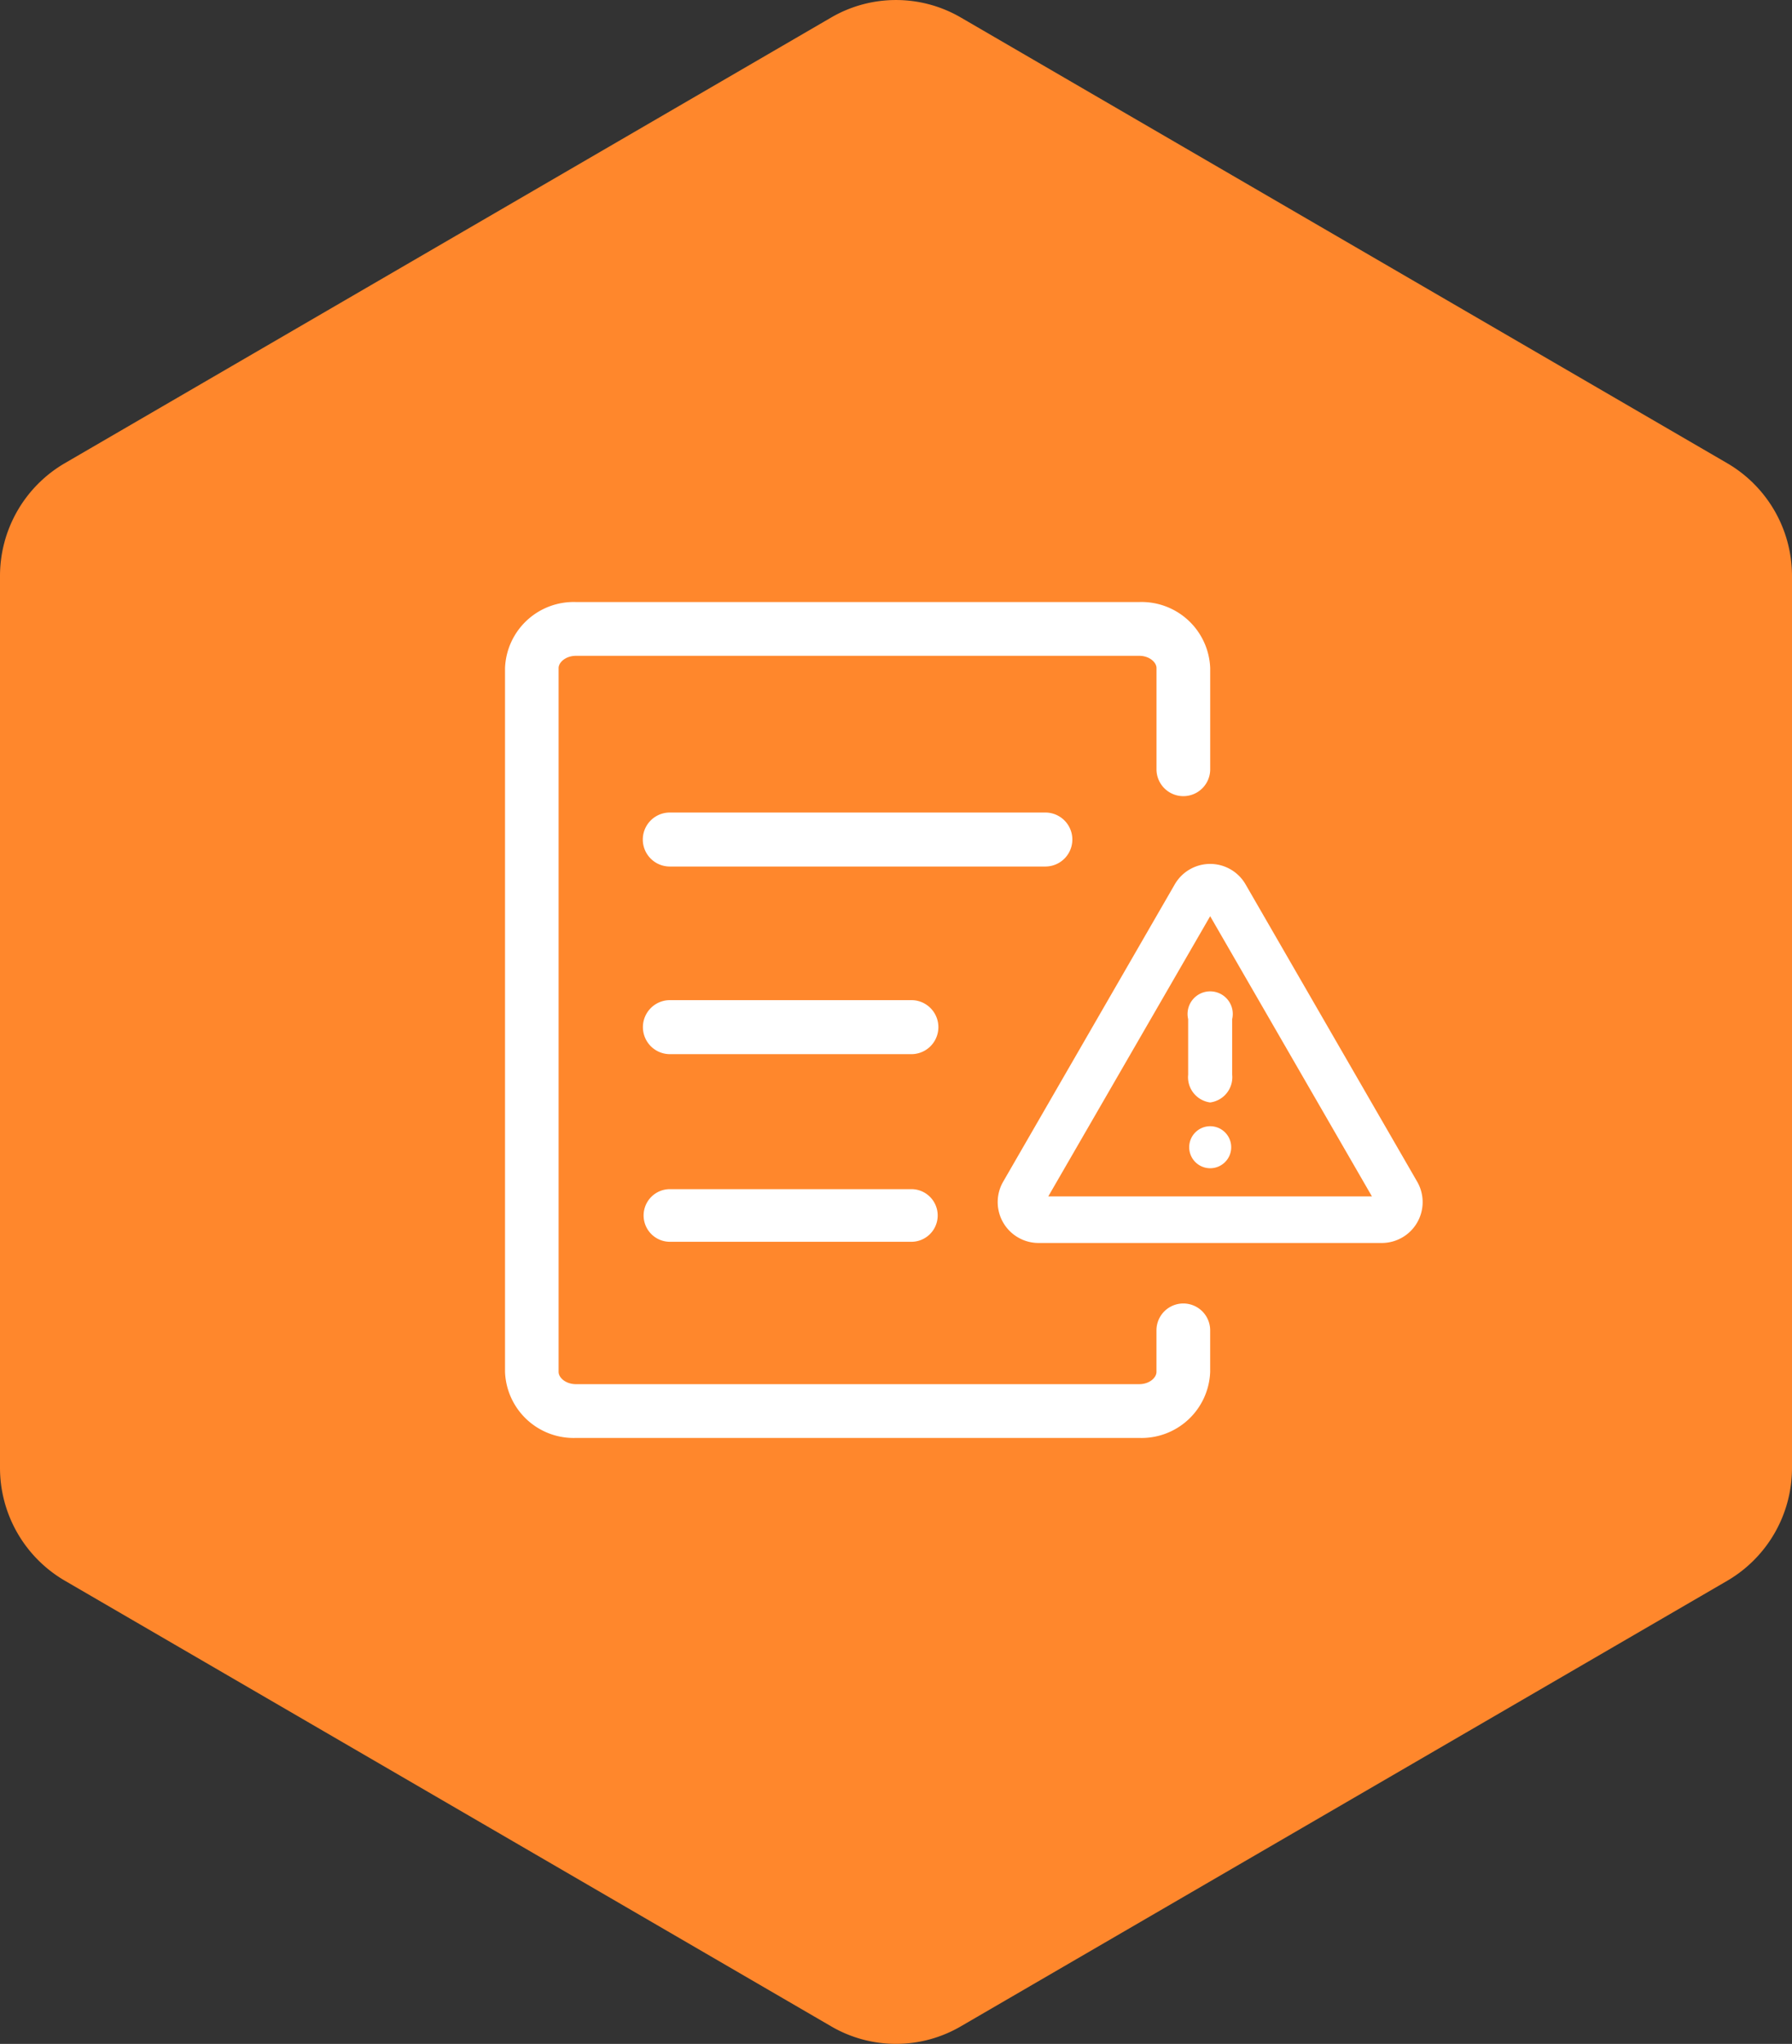
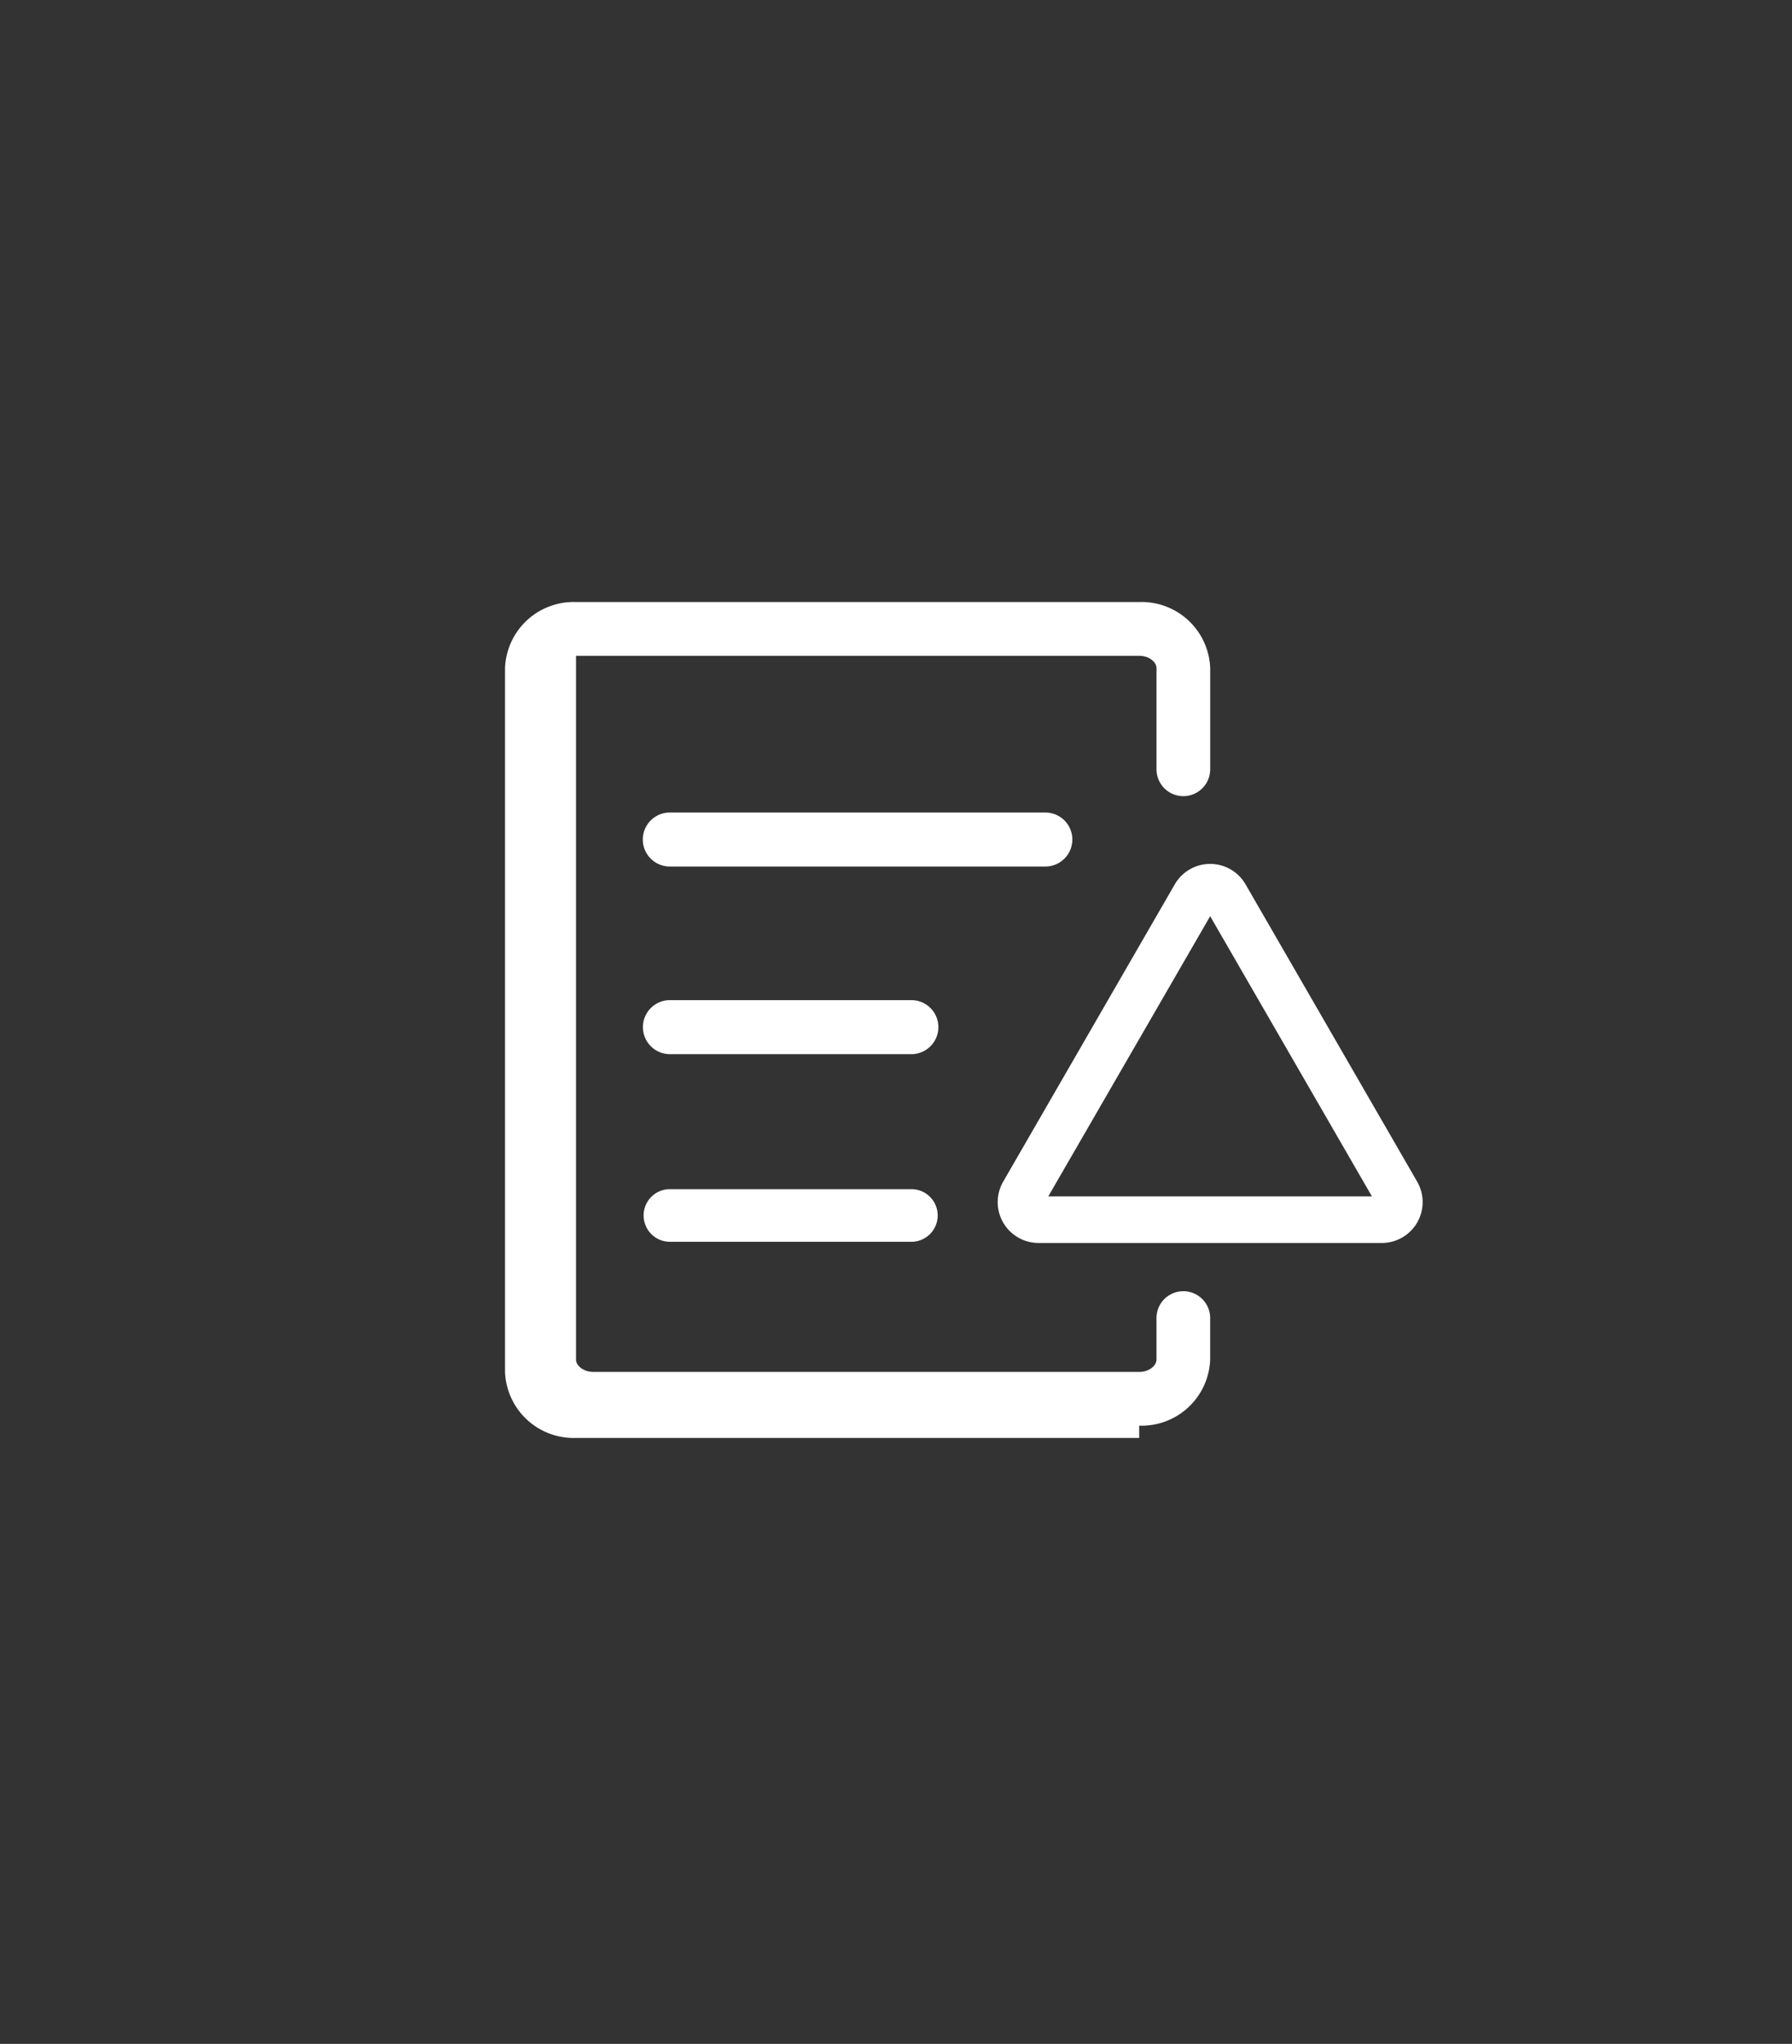
<svg xmlns="http://www.w3.org/2000/svg" width="57" height="65" viewBox="0 0 57 65">
  <rect x="0" y="0" width="57" height="65" fill="#333333" stroke="none" />
  <defs>
    <style>
      .cls-1 {
        fill: #ff872c;
      }

      .cls-2 {
        fill: #fff;
      }
    </style>
  </defs>
  <g id="组_4984" data-name="组 4984" transform="translate(-88.079 -2583.492)">
    <g id="组_3263" data-name="组 3263" transform="translate(88.079 2583.492)">
-       <path id="路径_1777" data-name="路径 1777" class="cls-1" d="M132.1,32.852V61.205a4.154,4.154,0,0,0,2.059,3.591l24.382,14.176a4.091,4.091,0,0,0,4.118,0L187.041,64.8a4.154,4.154,0,0,0,2.059-3.591V32.852a4.152,4.152,0,0,0-2.059-3.591L162.659,15.084a4.1,4.1,0,0,0-4.118,0L134.159,29.261A4.152,4.152,0,0,0,132.1,32.852Z" transform="translate(-132.1 -14.529)" />
-     </g>
+       </g>
    <g id="组_3264" data-name="组 3264" transform="translate(104.143 2602.643)">
      <g id="组_3195" data-name="组 3195" transform="translate(0 0)">
        <g id="组_3194" data-name="组 3194">
-           <path id="路径_1792" data-name="路径 1792" class="cls-2" d="M52.352,131.951H34.438a2.184,2.184,0,0,1-2.258-2.1V107.468a2.184,2.184,0,0,1,2.258-2.1H52.352a2.184,2.184,0,0,1,2.258,2.1v3.219a.854.854,0,1,1-1.708,0v-3.219c0-.185-.228-.39-.549-.39H34.438c-.326,0-.554.206-.554.39v22.383c0,.185.228.39.554.39H52.352c.326,0,.549-.206.549-.39v-1.322a.854.854,0,0,1,1.708,0v1.322a2.184,2.184,0,0,1-2.258,2.1Zm0,0" transform="translate(-32.18 -105.373)" />
+           <path id="路径_1792" data-name="路径 1792" class="cls-2" d="M52.352,131.951H34.438a2.184,2.184,0,0,1-2.258-2.1V107.468a2.184,2.184,0,0,1,2.258-2.1H52.352a2.184,2.184,0,0,1,2.258,2.1v3.219a.854.854,0,1,1-1.708,0v-3.219c0-.185-.228-.39-.549-.39H34.438v22.383c0,.185.228.39.554.39H52.352c.326,0,.549-.206.549-.39v-1.322a.854.854,0,0,1,1.708,0v1.322a2.184,2.184,0,0,1-2.258,2.1Zm0,0" transform="translate(-32.18 -105.373)" />
        </g>
      </g>
      <g id="组_3197" data-name="组 3197" transform="translate(4.387 6.689)">
        <g id="组_3196" data-name="组 3196">
          <path id="路径_1793" data-name="路径 1793" class="cls-2" d="M50.164,114.991H38.216a.858.858,0,0,1,0-1.717H50.159a.858.858,0,0,1,.005,1.717ZM45.9,120.958h-7.68a.859.859,0,0,1,0-1.718H45.9a.859.859,0,0,1,0,1.718Zm0,5.967h-7.68a.837.837,0,1,1,0-1.674H45.9a.837.837,0,1,1,0,1.674Zm0,0" transform="translate(-37.362 -113.274)" />
        </g>
      </g>
      <g id="组_3199" data-name="组 3199" transform="translate(21.73 12.375)">
        <g id="组_3198" data-name="组 3198">
-           <path id="路径_1794" data-name="路径 1794" class="cls-2" d="M58.548,123.525a.81.81,0,0,1-.7-.885v-1.765a.719.719,0,1,1,1.4,0v1.765a.81.81,0,0,1-.7.885Z" transform="translate(-57.849 -119.991)" />
-         </g>
+           </g>
      </g>
      <g id="组_3201" data-name="组 3201" transform="translate(21.762 16.664)">
        <g id="组_3200" data-name="组 3200">
-           <path id="路径_1795" data-name="路径 1795" class="cls-2" d="M58.552,126.395a.668.668,0,1,1,.67-.67.667.667,0,0,1-.67.67Z" transform="translate(-57.886 -125.058)" />
-         </g>
+           </g>
      </g>
      <g id="组_3203" data-name="组 3203" transform="translate(22.305 18.202)">
        <g id="组_3202" data-name="组 3202" transform="translate(0 0)">
-           <path id="路径_1796" data-name="路径 1796" class="cls-2" d="M58.528,126.874" transform="translate(-58.528 -126.874)" />
-         </g>
+           </g>
      </g>
      <g id="组_3205" data-name="组 3205" transform="translate(15.667 8.321)">
        <g id="组_3204" data-name="组 3204">
          <path id="路径_1797" data-name="路径 1797" class="cls-2" d="M62.911,127.259H51.987a1.3,1.3,0,0,1-1.123-1.948l5.461-9.46a1.3,1.3,0,0,1,2.248,0l5.462,9.461a1.3,1.3,0,0,1-1.124,1.947ZM52.3,125.777H62.594l-5.145-8.91Zm5.3-9.186h0Z" transform="translate(-50.687 -115.202)" />
        </g>
      </g>
    </g>
  </g>
</svg>